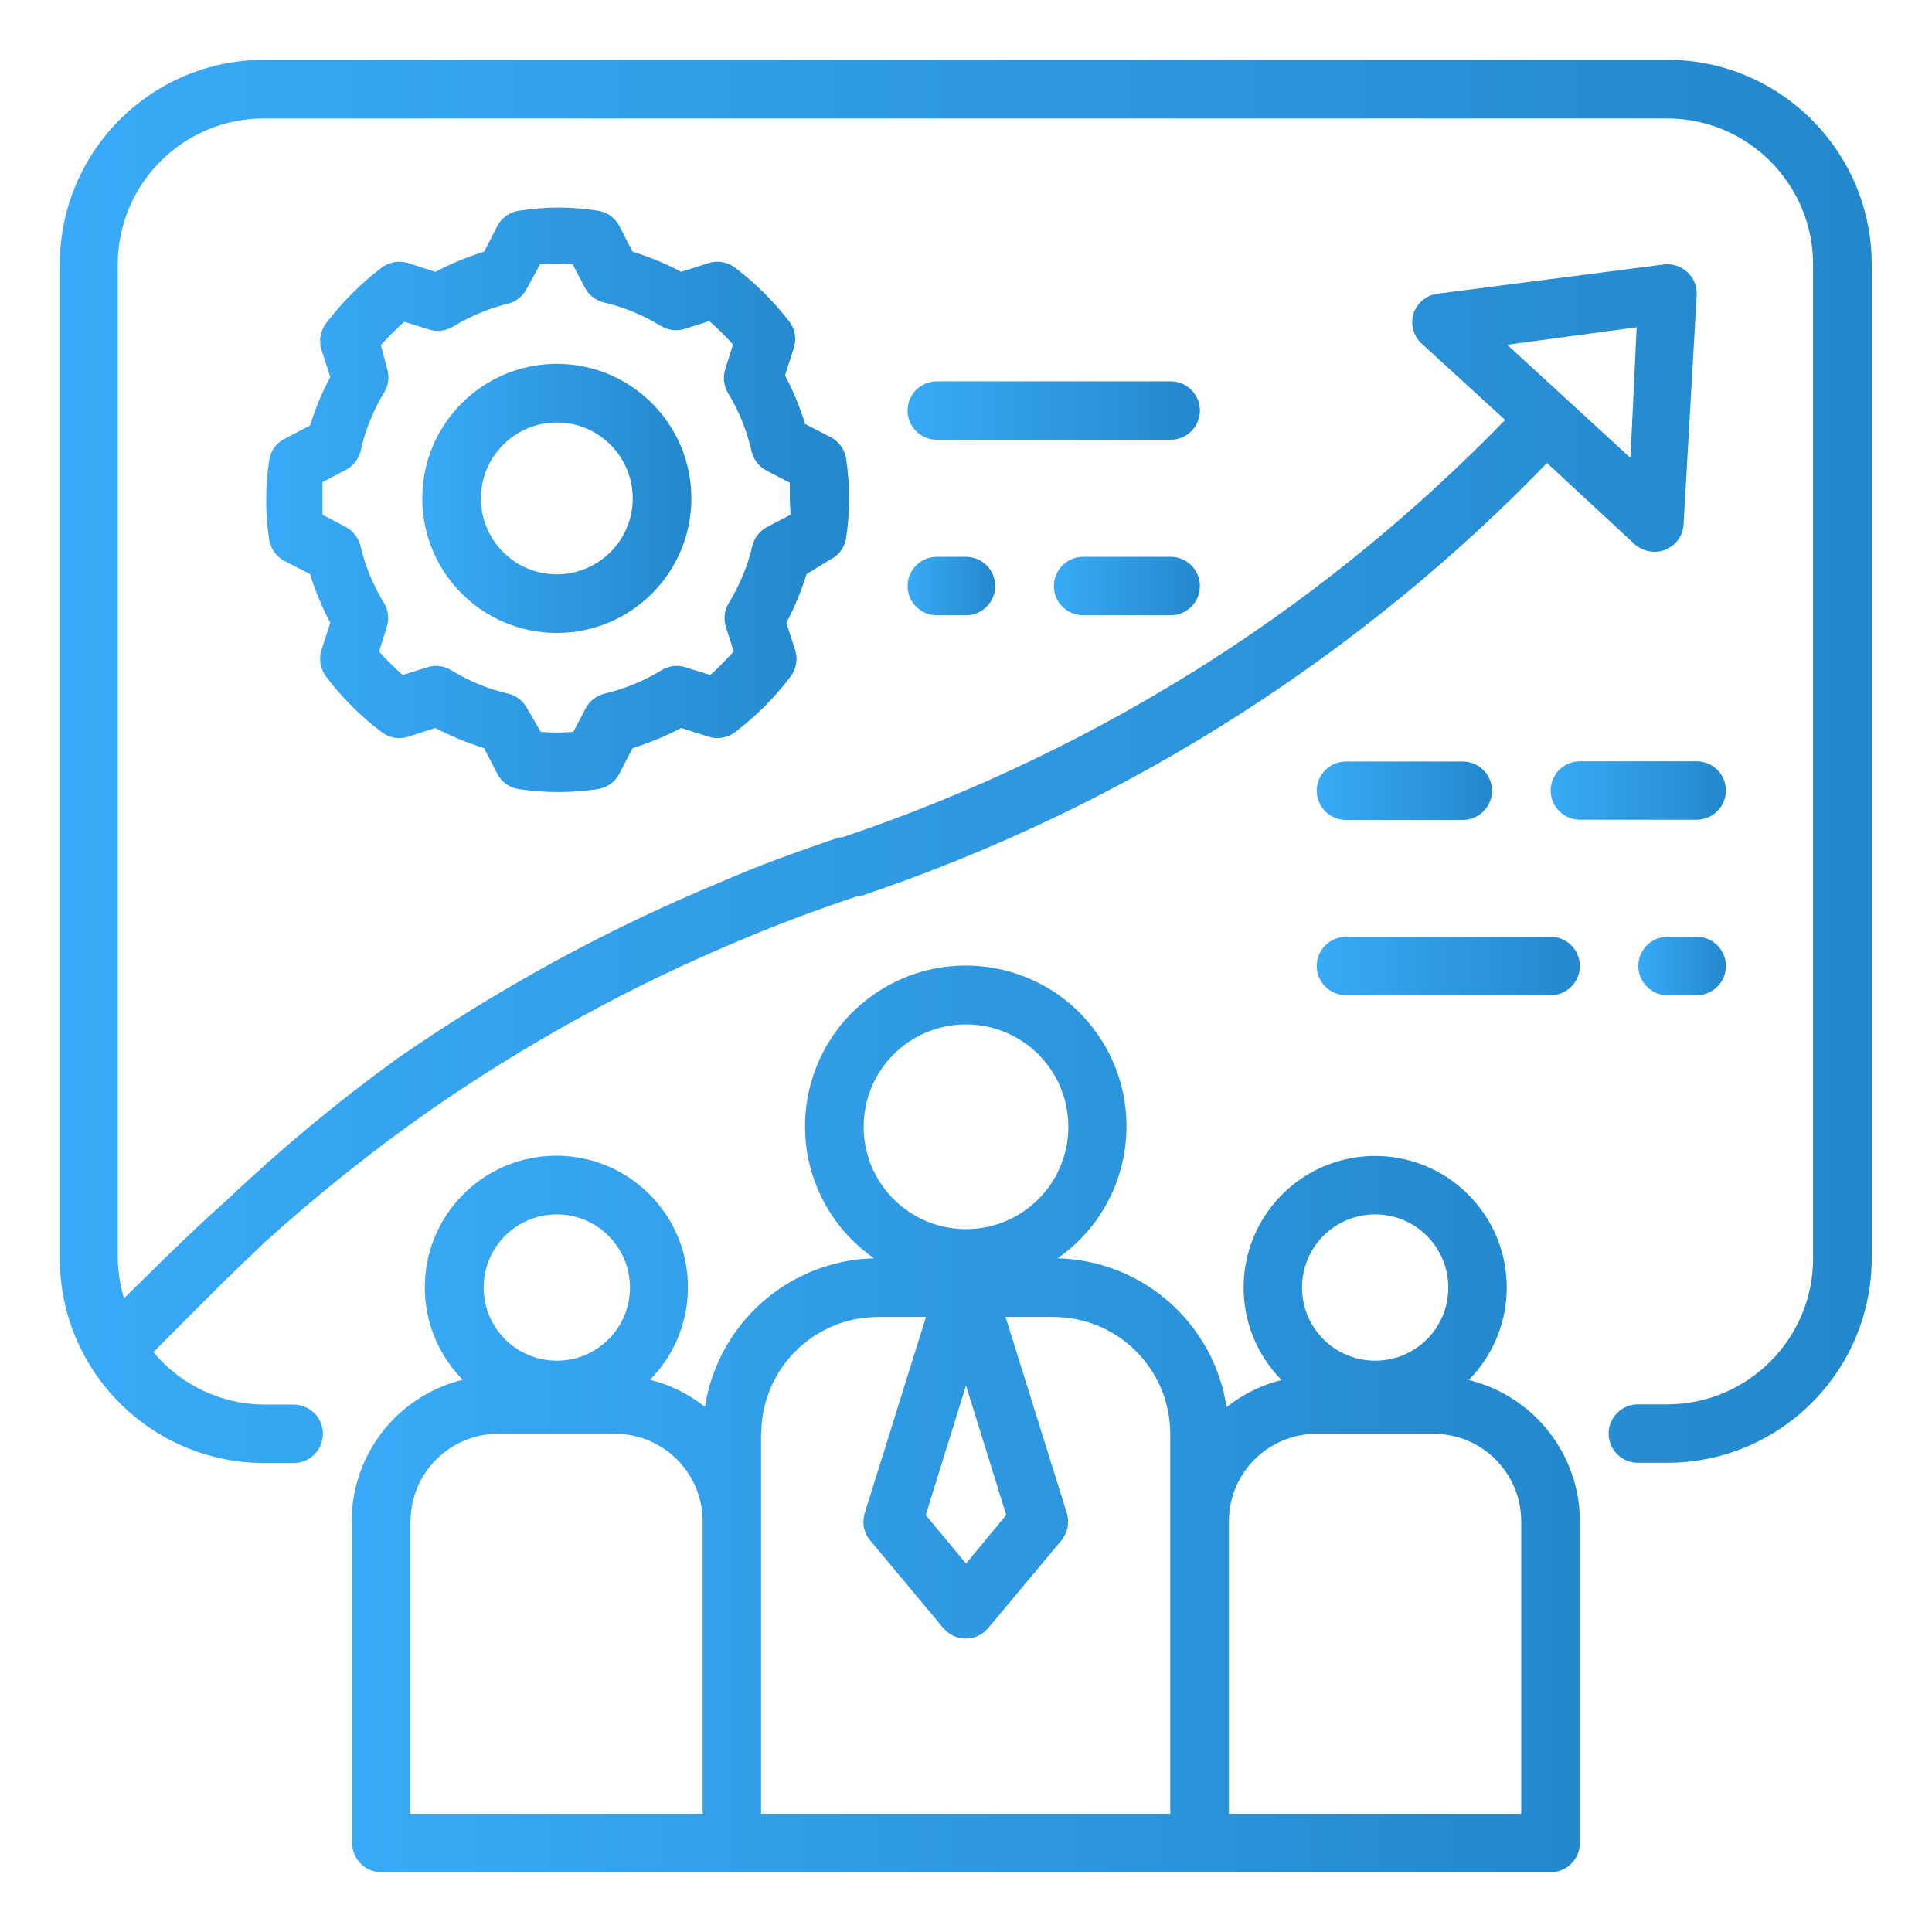
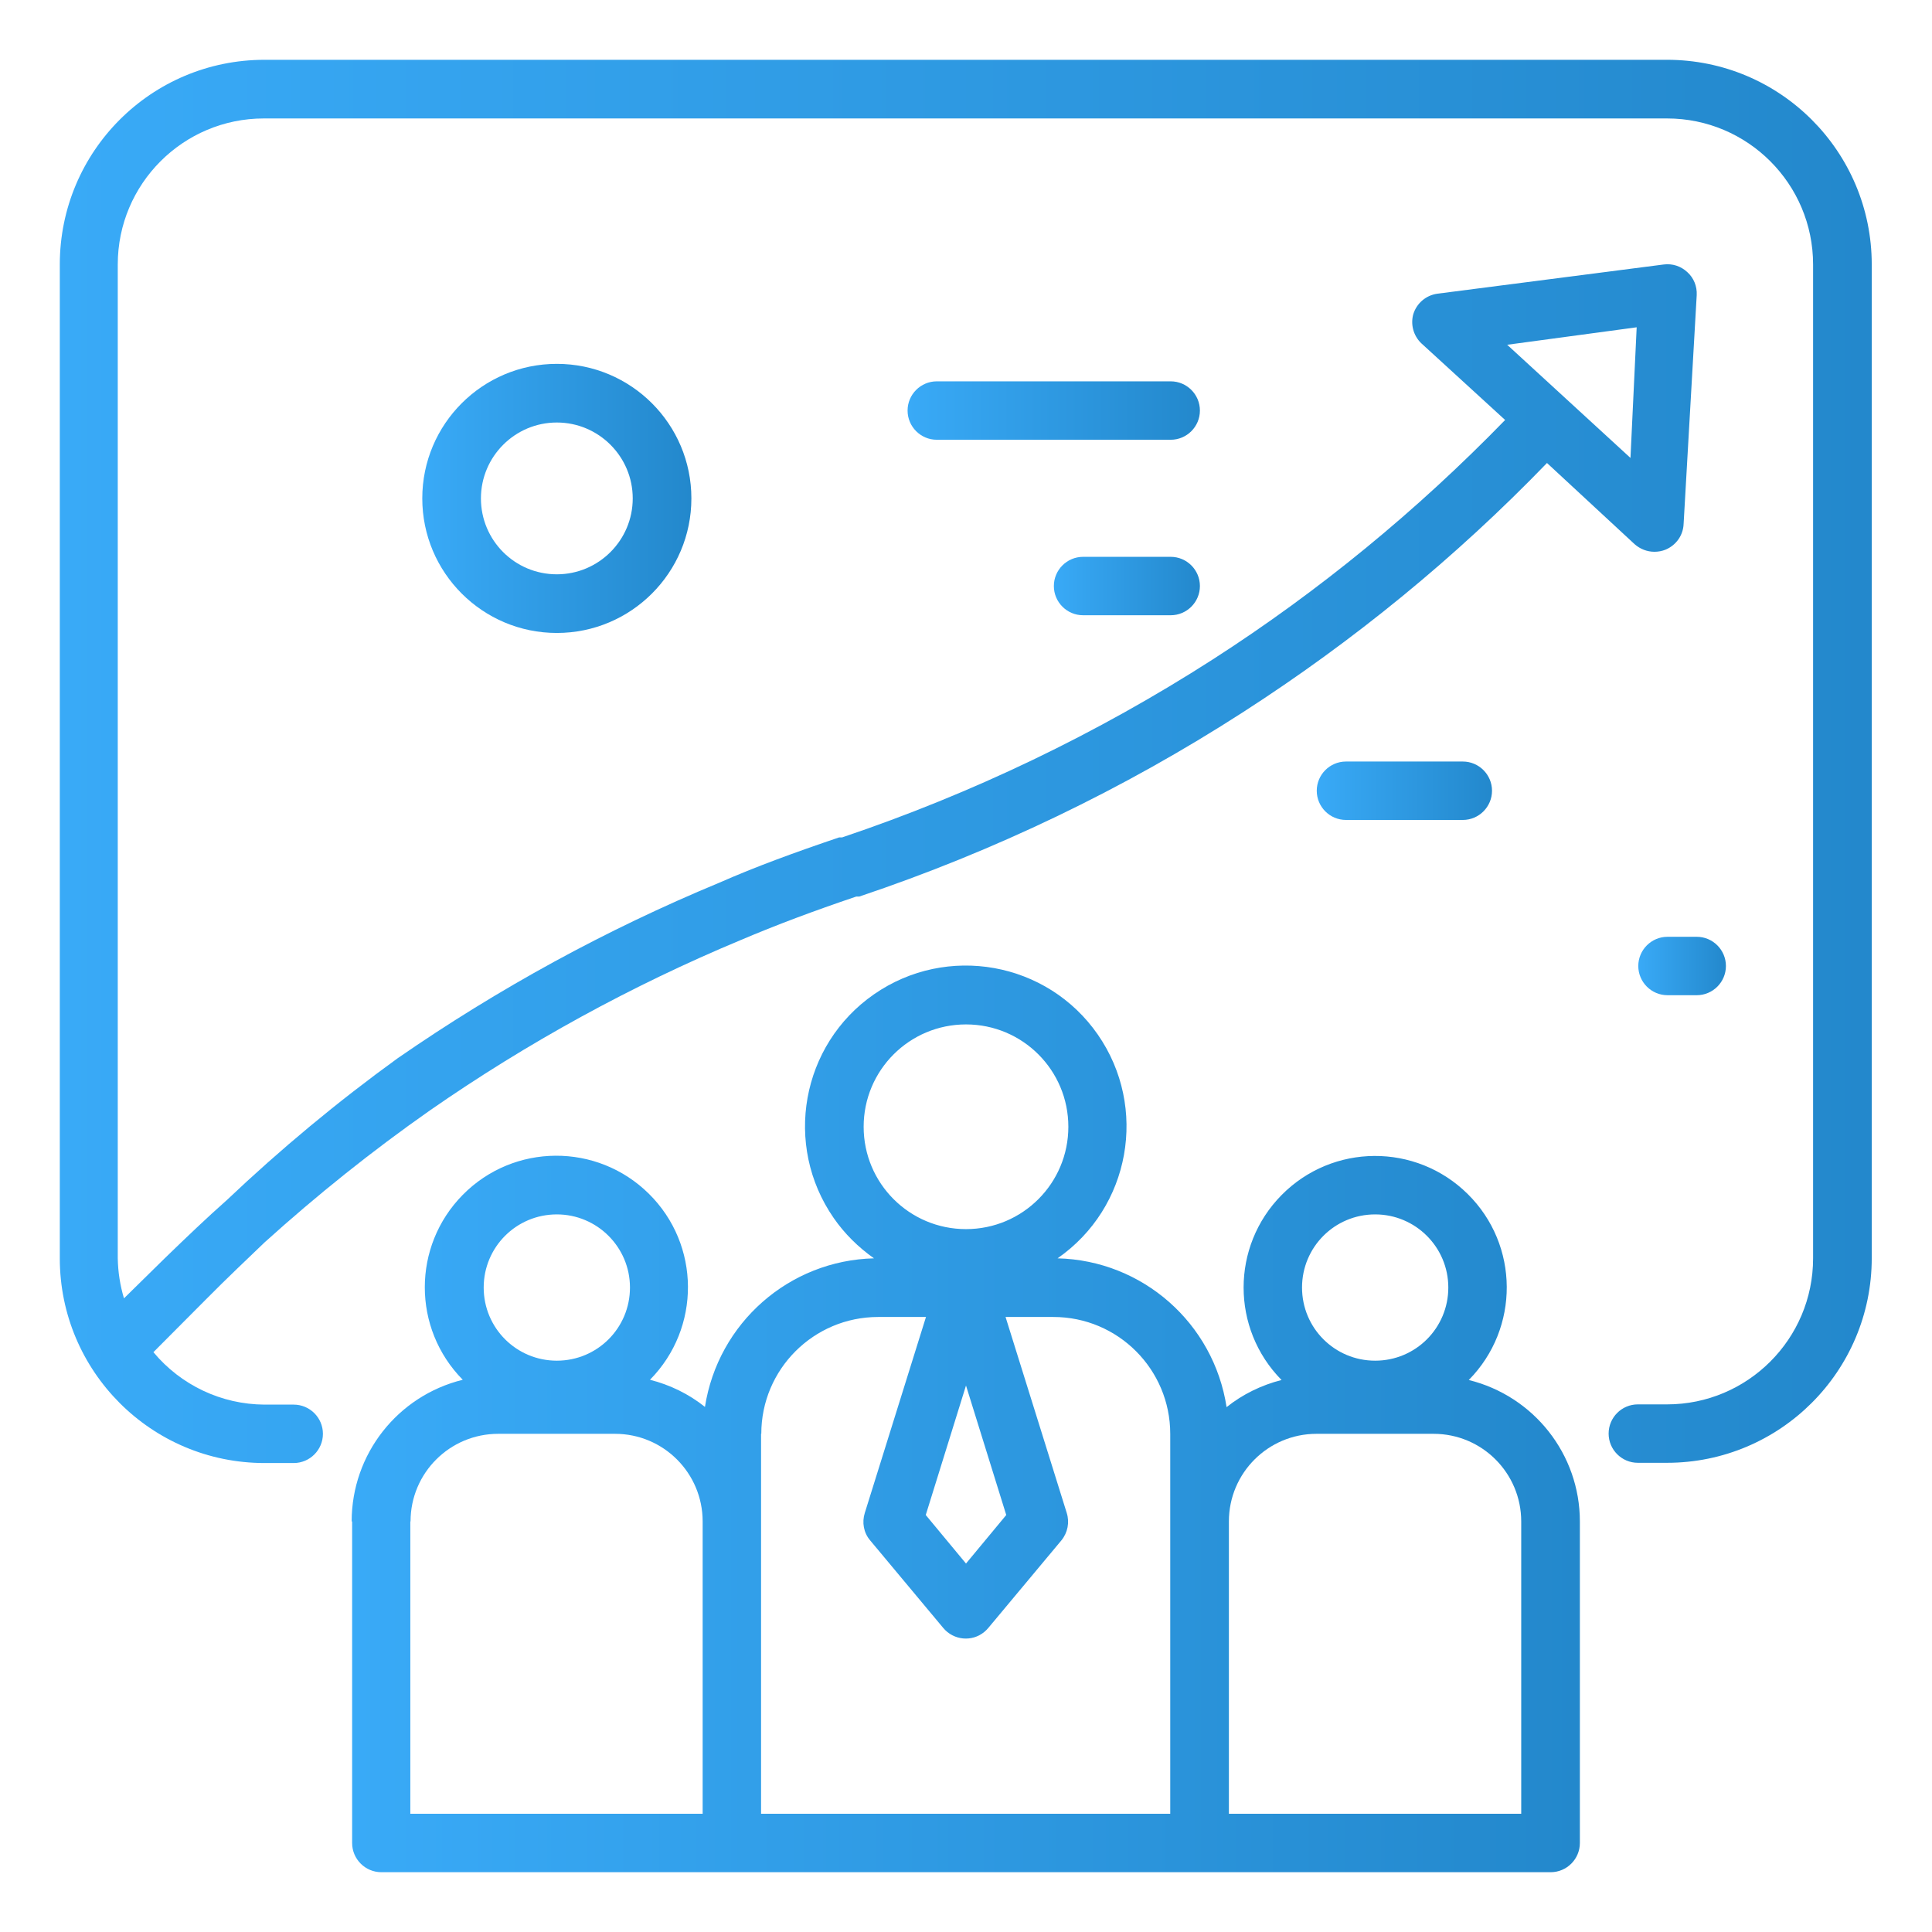
<svg xmlns="http://www.w3.org/2000/svg" xmlns:xlink="http://www.w3.org/1999/xlink" id="Layer_1" viewBox="0 0 84 84">
  <defs>
    <style>
      .cls-1 {
        fill: url(#linear-gradient-2);
      }

      .cls-2 {
        fill: url(#linear-gradient-10);
      }

      .cls-3 {
        fill: url(#linear-gradient-4);
      }

      .cls-4 {
        fill: url(#linear-gradient-3);
      }

      .cls-5 {
        fill: url(#linear-gradient-5);
      }

      .cls-6 {
        fill: url(#linear-gradient-8);
      }

      .cls-7 {
        fill: url(#linear-gradient-7);
      }

      .cls-8 {
        fill: url(#linear-gradient-9);
      }

      .cls-9 {
        fill: url(#linear-gradient-11);
      }

      .cls-10 {
        fill: url(#linear-gradient-6);
      }

      .cls-11 {
        fill: url(#linear-gradient);
      }
    </style>
    <linearGradient id="linear-gradient" x1="15.31" y1="61.69" x2="68.69" y2="61.69" gradientUnits="userSpaceOnUse">
      <stop offset="0" stop-color="#39aaf7" />
      <stop offset="1" stop-color="#2388cc" />
    </linearGradient>
    <linearGradient id="linear-gradient-2" x1="2.6" y1="33.1" x2="81.4" y2="33.1" xlink:href="#linear-gradient" />
    <linearGradient id="linear-gradient-3" x1="11.56" y1="21.73" x2="36.92" y2="21.73" xlink:href="#linear-gradient" />
    <linearGradient id="linear-gradient-4" x1="18.36" y1="21.66" x2="30.05" y2="21.66" xlink:href="#linear-gradient" />
    <linearGradient id="linear-gradient-5" x1="39.46" y1="17.85" x2="52.17" y2="17.85" xlink:href="#linear-gradient" />
    <linearGradient id="linear-gradient-6" x1="45.81" y1="25.48" x2="52.17" y2="25.48" xlink:href="#linear-gradient" />
    <linearGradient id="linear-gradient-7" x1="39.46" y1="25.48" x2="43.27" y2="25.48" xlink:href="#linear-gradient" />
    <linearGradient id="linear-gradient-8" x1="67.42" y1="34.37" x2="75.05" y2="34.37" xlink:href="#linear-gradient" />
    <linearGradient id="linear-gradient-9" x1="57.25" y1="34.37" x2="64.88" y2="34.37" xlink:href="#linear-gradient" />
    <linearGradient id="linear-gradient-10" x1="57.25" y1="42" y2="42" xlink:href="#linear-gradient" />
    <linearGradient id="linear-gradient-11" x1="71.23" y1="42" x2="75.05" y2="42" xlink:href="#linear-gradient" />
  </defs>
  <path class="cls-11" d="M15.31,66.15v13.98c0,.7.57,1.27,1.27,1.27h50.84c.7,0,1.27-.57,1.27-1.27v-13.98c0-2.92-2-5.45-4.83-6.15,2.22-2.25,2.2-5.87-.05-8.09-2.25-2.22-5.87-2.2-8.09.05-2.2,2.23-2.2,5.81,0,8.04-.87.22-1.69.62-2.39,1.18-.56-3.65-3.65-6.38-7.35-6.47,3.17-2.2,3.95-6.56,1.75-9.73-2.2-3.17-6.56-3.95-9.73-1.75-3.17,2.2-3.95,6.56-1.75,9.73.47.68,1.07,1.27,1.75,1.75-3.69.09-6.78,2.81-7.35,6.46-.7-.56-1.52-.96-2.39-1.18,2.22-2.25,2.2-5.87-.05-8.09-2.25-2.22-5.87-2.2-8.09.05-2.2,2.23-2.2,5.81,0,8.04-2.84.7-4.83,3.24-4.83,6.16ZM59.79,52.8c1.75,0,3.18,1.42,3.18,3.18s-1.42,3.18-3.18,3.18-3.18-1.42-3.18-3.18,1.42-3.18,3.18-3.18ZM57.25,62.34h5.08c2.11,0,3.81,1.71,3.81,3.81v12.71h-12.71v-12.71c0-2.11,1.71-3.81,3.81-3.81ZM42,44.54c2.46,0,4.45,1.99,4.45,4.45s-1.99,4.45-4.45,4.45-4.45-1.99-4.45-4.45,1.99-4.45,4.45-4.45ZM33.1,62.34c0-2.81,2.28-5.08,5.08-5.08h2.08l-2.66,8.52c-.13.41-.05.86.23,1.19l3.18,3.81c.45.54,1.25.62,1.79.17.06-.05.12-.11.17-.17l3.18-3.81c.27-.33.36-.78.23-1.19l-2.66-8.52h2.08c2.81,0,5.08,2.28,5.08,5.08v16.52h-17.79v-16.52ZM42,60.24l1.75,5.63-1.75,2.11-1.75-2.11,1.75-5.63ZM24.21,52.8c1.75,0,3.18,1.42,3.18,3.18s-1.42,3.18-3.18,3.18-3.18-1.42-3.18-3.18,1.42-3.18,3.18-3.18ZM17.85,66.15c0-2.11,1.71-3.81,3.81-3.81h5.08c2.11,0,3.81,1.71,3.81,3.81v12.71h-12.71v-12.71Z" />
  <path class="cls-1" d="M72.5,2.6H11.5C6.58,2.6,2.6,6.58,2.6,11.5v43.21c0,4.91,3.98,8.9,8.9,8.9h1.27c.7,0,1.27-.57,1.27-1.27s-.57-1.27-1.27-1.27h-1.27c-1.87-.01-3.63-.84-4.83-2.28l2.29-2.3c.92-.93,1.77-1.73,2.54-2.47,2.28-2.06,4.68-3.98,7.19-5.74,4.23-2.94,8.77-5.43,13.52-7.41,1.53-.65,3.18-1.27,5.02-1.89h.13c5.87-1.97,11.48-4.66,16.69-8.02,4.8-3.09,9.24-6.72,13.21-10.83l3.81,3.53c.24.21.54.33.86.33.17,0,.33-.03.48-.09.46-.19.77-.62.79-1.12l.57-9.95c.02-.38-.13-.75-.41-1-.28-.26-.65-.38-1.03-.33l-9.84,1.27c-.49.07-.89.41-1.04.88-.13.45,0,.94.34,1.27l3.65,3.34c-3.83,3.94-8.09,7.44-12.71,10.41-5.03,3.23-10.45,5.83-16.12,7.74h-.13c-1.92.65-3.62,1.27-5.21,1.97-4.92,2.04-9.6,4.6-13.98,7.63-2.61,1.89-5.09,3.95-7.42,6.16-.86.76-1.74,1.6-2.71,2.54l-1.77,1.74c-.17-.57-.26-1.15-.27-1.74V11.5c0-3.51,2.85-6.35,6.35-6.35h61.01c3.51,0,6.35,2.85,6.35,6.35v43.21c0,3.51-2.85,6.35-6.35,6.35h-1.27c-.7,0-1.27.57-1.27,1.27s.57,1.27,1.27,1.27h1.27c4.91,0,8.9-3.98,8.9-8.9V11.5c0-4.91-3.98-8.9-8.9-8.9ZM71.16,14.23l-.27,5.68-5.36-4.92,5.63-.76Z" />
-   <path class="cls-4" d="M36.12,24.32c.37-.19.62-.55.67-.95.17-1.13.17-2.28,0-3.41-.06-.41-.31-.76-.67-.95l-1.11-.57c-.23-.73-.52-1.44-.88-2.12l.38-1.18c.12-.37.07-.77-.14-1.09-.69-.91-1.5-1.72-2.41-2.41-.33-.25-.76-.33-1.16-.2l-1.18.38c-.68-.36-1.39-.65-2.12-.88l-.57-1.11c-.19-.37-.55-.62-.95-.67-1.13-.18-2.28-.18-3.41,0-.41.06-.76.31-.95.67l-.57,1.11c-.73.23-1.44.52-2.12.88l-1.18-.38c-.4-.13-.83-.05-1.16.2-.91.69-1.72,1.51-2.41,2.41-.25.33-.33.76-.2,1.16l.38,1.18c-.36.68-.65,1.38-.88,2.11l-1.11.58c-.37.19-.62.55-.67.95-.17,1.13-.17,2.28,0,3.41.06.41.31.76.67.95l1.11.57c.23.73.52,1.44.88,2.12l-.38,1.18c-.13.4-.05.83.2,1.16.69.91,1.5,1.72,2.41,2.41.33.25.76.33,1.16.2l1.18-.38c.68.36,1.39.65,2.12.88l.57,1.11c.19.37.55.62.95.67,1.13.17,2.28.17,3.41,0,.41-.06.76-.31.95-.67l.57-1.11c.73-.23,1.44-.52,2.12-.88l1.18.38c.4.13.83.05,1.16-.2.91-.69,1.72-1.5,2.41-2.41.25-.33.33-.76.2-1.16l-.38-1.18c.36-.68.65-1.39.88-2.12l1.04-.64ZM34.37,22.38l-1,.52c-.33.17-.57.47-.66.83-.2.88-.55,1.71-1.02,2.48-.19.31-.24.69-.13,1.04l.34,1.07c-.32.36-.66.71-1.02,1.03l-1.08-.34c-.35-.11-.73-.06-1.04.13-.77.47-1.6.81-2.48,1.02-.36.09-.66.33-.83.66l-.52,1c-.47.04-.95.04-1.42,0l-.58-1c-.17-.33-.47-.57-.83-.66-.88-.2-1.71-.55-2.48-1.02-.31-.19-.69-.24-1.04-.13l-1.07.34c-.36-.32-.71-.66-1.03-1.02l.34-1.08c.11-.35.06-.73-.13-1.04-.47-.77-.81-1.6-1.02-2.48-.09-.36-.33-.66-.66-.83l-.99-.52v-1.42l1-.52c.33-.17.57-.47.66-.83.2-.9.54-1.76,1.02-2.54.19-.31.24-.69.13-1.04l-.27-1.02c.32-.36.66-.7,1.02-1.02l1.08.34c.35.11.73.06,1.04-.13.77-.47,1.6-.81,2.48-1.02.32-.11.59-.35.74-.66l.56-1.03c.47-.04.95-.04,1.42,0l.52,1c.17.33.47.57.83.66.88.2,1.71.55,2.48,1.02.31.19.69.24,1.04.13l1.07-.34c.36.32.71.66,1.03,1.02l-.34,1.08c-.11.35-.06.73.13,1.04.48.79.82,1.64,1.02,2.54.09.36.33.66.66.83l1,.52v.71c0,.23.03.42.03.67Z" />
  <path class="cls-3" d="M24.21,15.82c-3.23,0-5.85,2.62-5.85,5.85s2.62,5.85,5.85,5.85,5.85-2.62,5.85-5.85-2.62-5.85-5.85-5.85h0ZM24.21,24.97c-1.83,0-3.3-1.48-3.3-3.3s1.48-3.3,3.3-3.3,3.3,1.48,3.3,3.3h0c0,1.82-1.48,3.3-3.3,3.3Z" />
  <path class="cls-5" d="M50.9,16.58h-10.17c-.7,0-1.27.57-1.27,1.27s.57,1.27,1.27,1.27h10.17c.7,0,1.27-.57,1.27-1.27s-.57-1.27-1.27-1.27Z" />
  <path class="cls-10" d="M50.9,24.21h-3.81c-.7,0-1.27.57-1.27,1.27s.57,1.27,1.27,1.27h3.81c.7,0,1.27-.57,1.27-1.27s-.57-1.27-1.27-1.27Z" />
-   <path class="cls-7" d="M40.73,24.21c-.7,0-1.27.57-1.27,1.27s.57,1.27,1.27,1.27h1.27c.7,0,1.27-.57,1.27-1.27s-.57-1.27-1.27-1.27h-1.27Z" />
-   <path class="cls-6" d="M73.77,33.1h-5.08c-.7,0-1.27.57-1.27,1.27s.57,1.27,1.27,1.27h5.08c.7,0,1.27-.57,1.27-1.27s-.57-1.27-1.27-1.27Z" />
  <path class="cls-8" d="M58.52,35.65h5.08c.7,0,1.27-.57,1.27-1.27s-.57-1.27-1.27-1.27h-5.08c-.7,0-1.27.57-1.27,1.27s.57,1.27,1.27,1.27Z" />
-   <path class="cls-2" d="M58.52,43.27h8.9c.7,0,1.27-.57,1.27-1.27s-.57-1.27-1.27-1.27h-8.9c-.7,0-1.27.57-1.27,1.27s.57,1.27,1.27,1.27Z" />
  <path class="cls-9" d="M73.77,40.73h-1.27c-.7,0-1.27.57-1.27,1.27s.57,1.27,1.27,1.27h1.27c.7,0,1.27-.57,1.27-1.27s-.57-1.27-1.27-1.27Z" />
</svg>